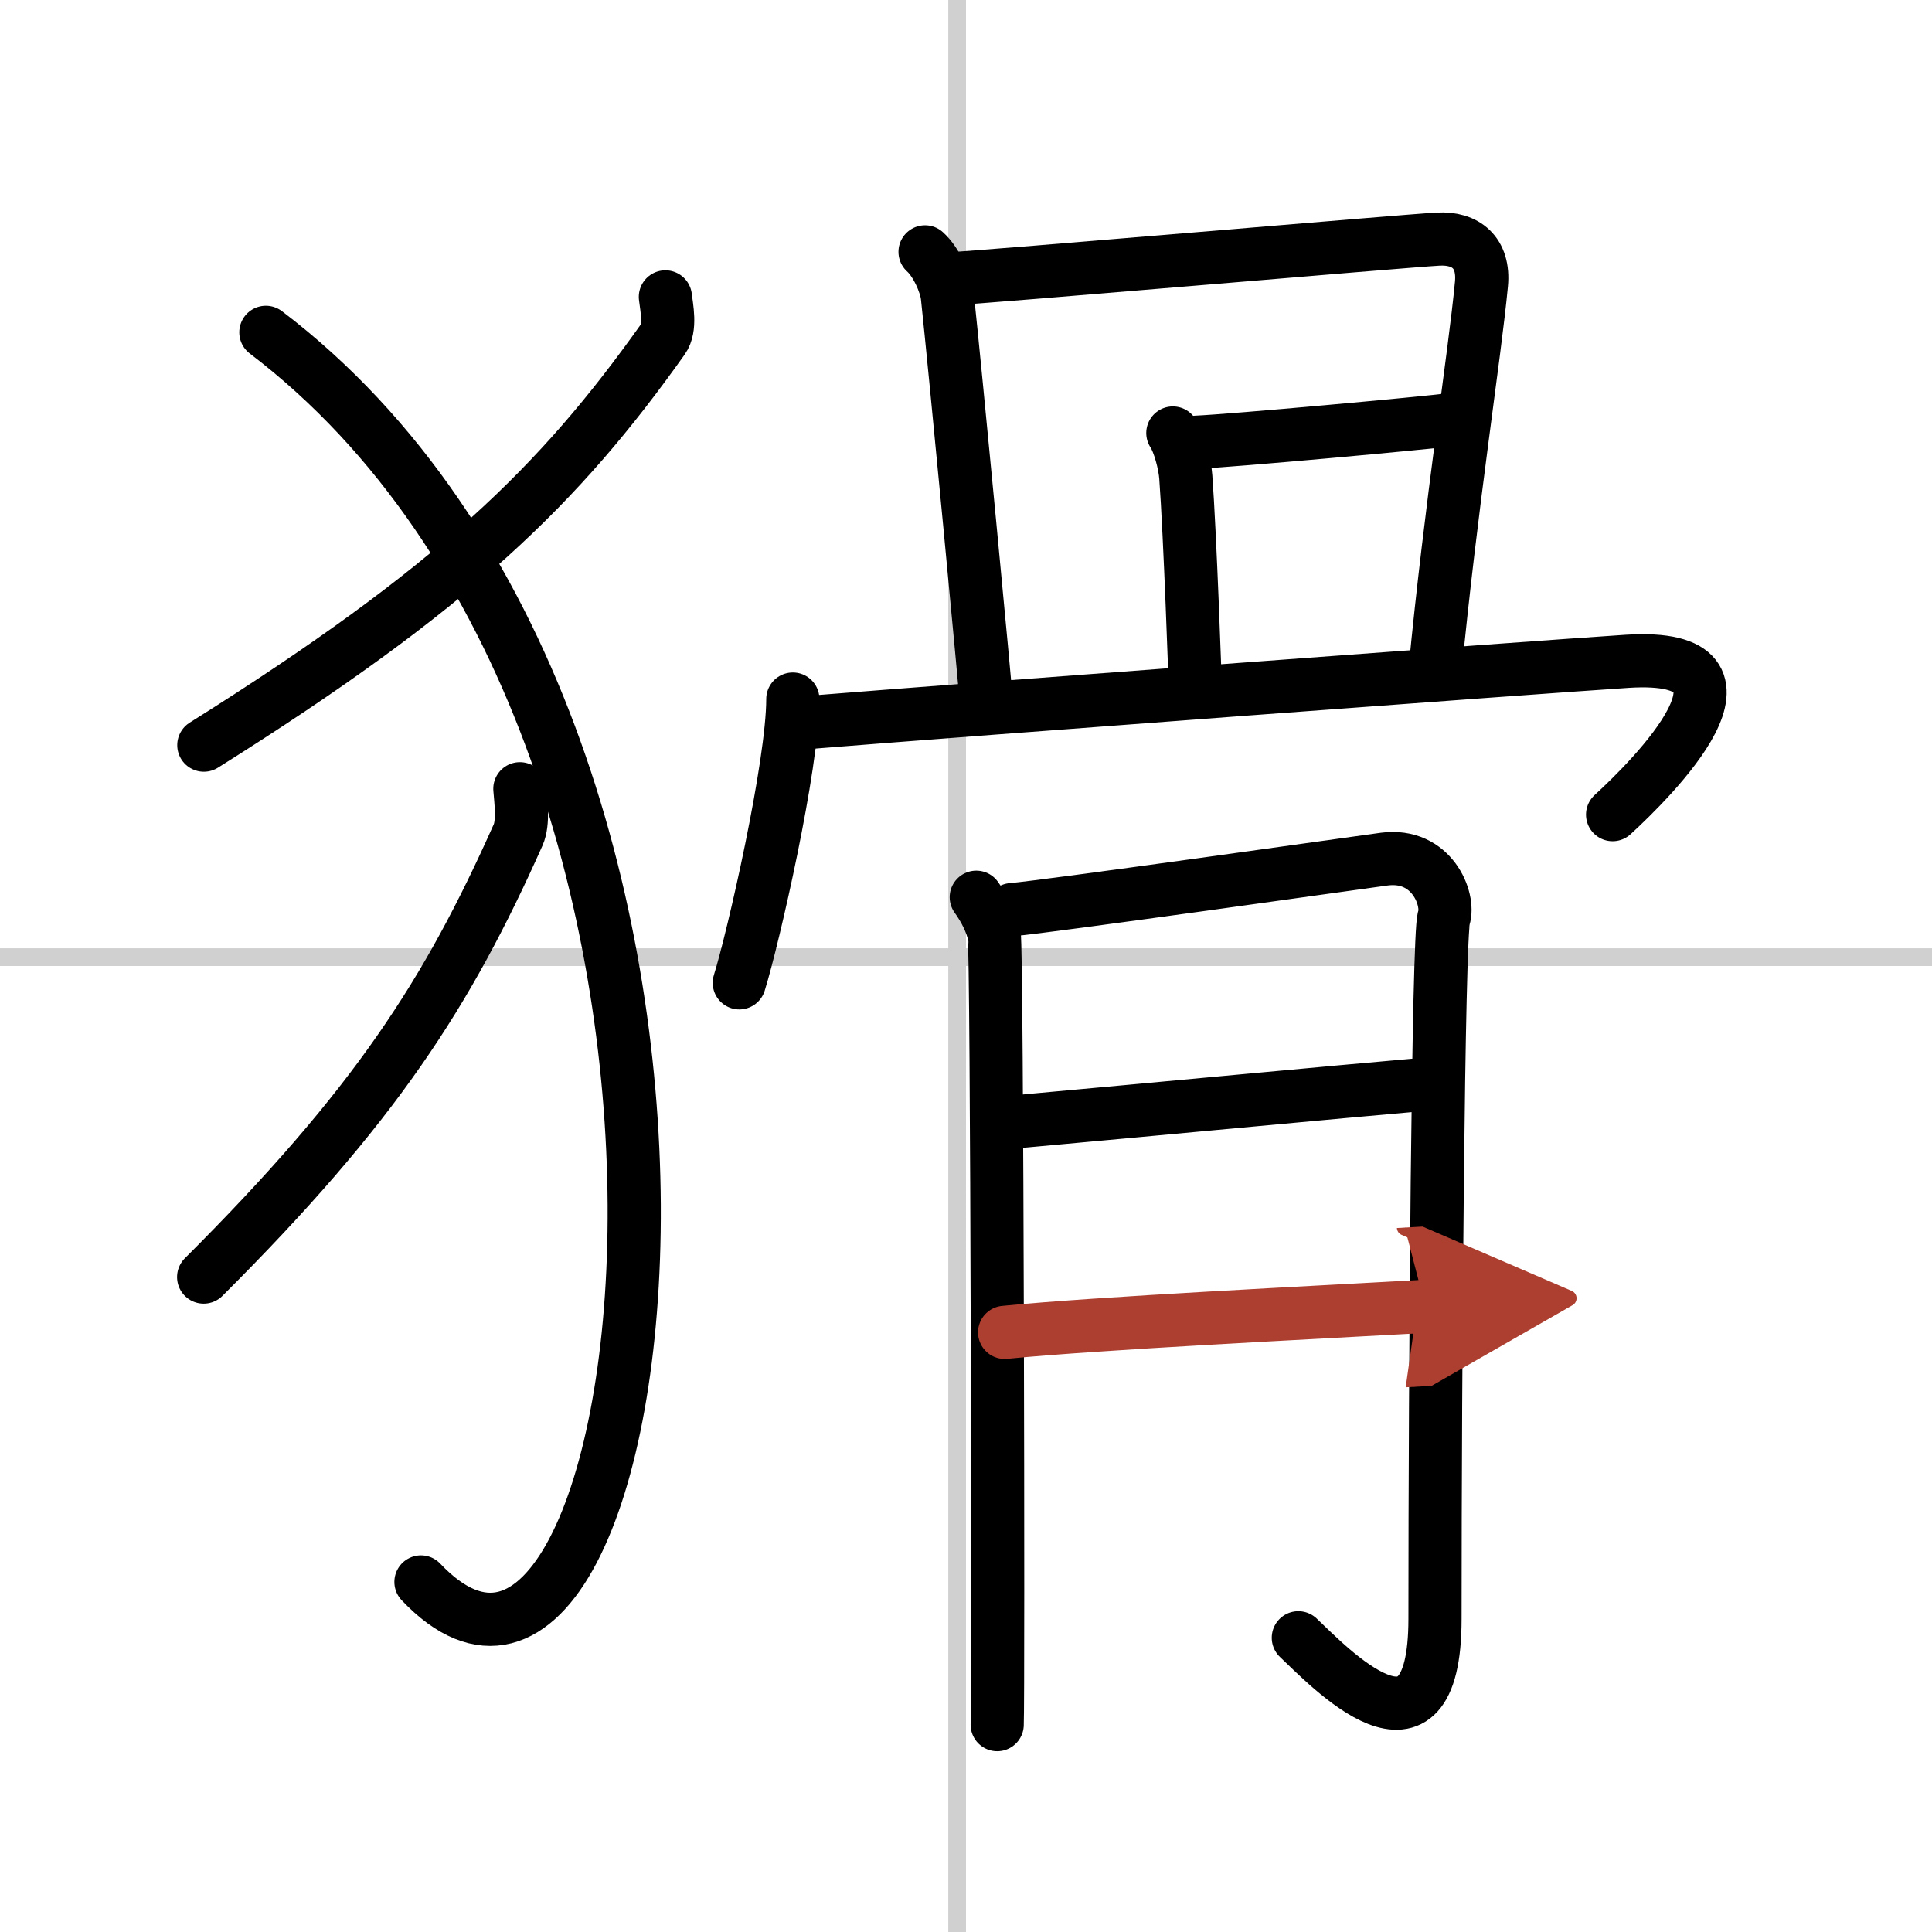
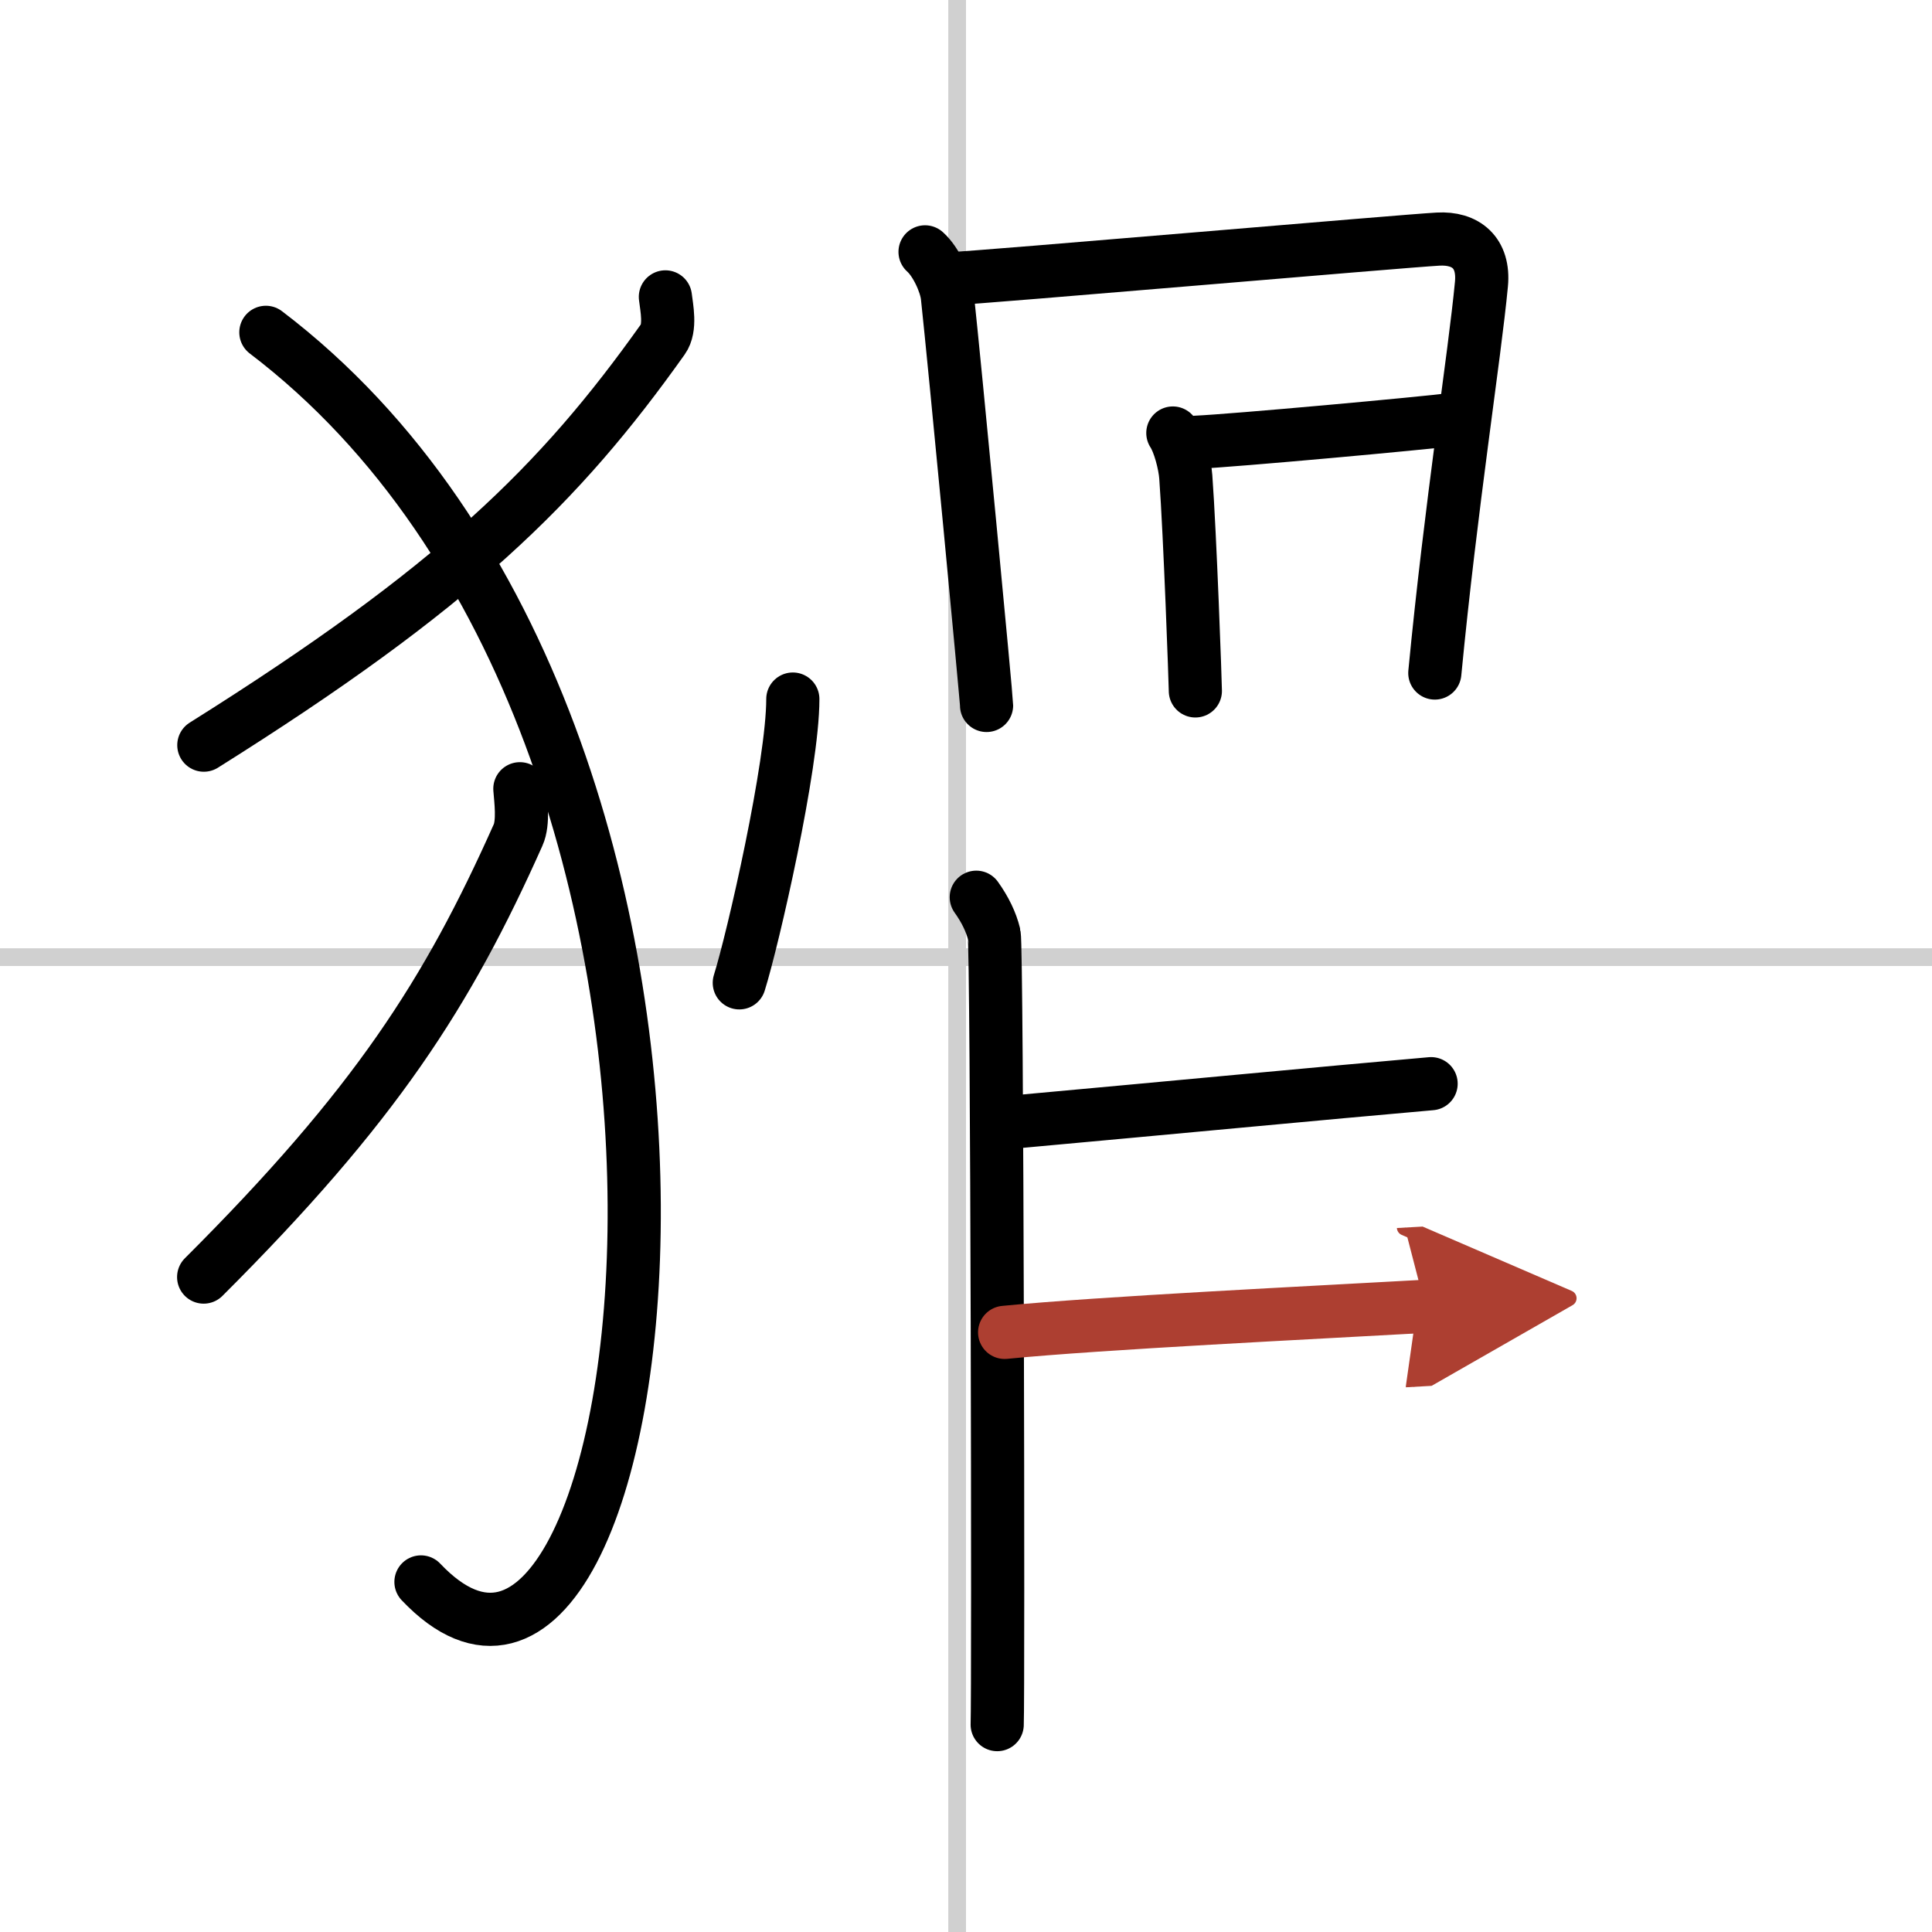
<svg xmlns="http://www.w3.org/2000/svg" width="400" height="400" viewBox="0 0 109 109">
  <defs>
    <marker id="a" markerWidth="4" orient="auto" refX="1" refY="5" viewBox="0 0 10 10">
      <polyline points="0 0 10 5 0 10 1 5" fill="#ad3f31" stroke="#ad3f31" />
    </marker>
  </defs>
  <g fill="none" stroke="#000" stroke-linecap="round" stroke-linejoin="round" stroke-width="3">
    <rect width="100%" height="100%" fill="#fff" stroke="#fff" />
    <line x1="54" x2="54" y2="109" stroke="#d0d0d0" stroke-width="1" />
    <line x2="109" y1="54" y2="54" stroke="#d0d0d0" stroke-width="1" />
    <path d="m37.54 16.75c0.07 0.6 0.32 1.75-0.14 2.39-5.83 8.21-11.75 14.02-25.9 22.9" />
    <path d="m15 18.75c30.25 23 22.25 84.75 8.75 70.5" />
    <path d="m29.33 44.5c0.05 0.65 0.22 1.9-0.1 2.61-3.99 8.94-8.05 15.27-17.74 24.94" />
    <path d="m52.19 14.21c0.63 0.56 1.18 1.79 1.26 2.52 0.41 3.78 2.21 22.7 2.21 23.07" />
    <path d="m53.55 15.73c2.06-0.09 25.7-2.14 27.58-2.24 1.56-0.09 2.62 0.76 2.45 2.54-0.38 4.03-1.72 12.47-2.63 21.94" />
    <path d="m66.17 24.43c0.36 0.54 0.68 1.75 0.73 2.48 0.24 3.24 0.54 11.71 0.54 12.07" />
    <path d="m67.5 24.95c2.06-0.09 12.73-1.06 14.6-1.3" />
    <path d="m44.73 39.44c0 3.73-2.24 13.52-3.02 16.01" />
-     <path d="M45.36,40.78C55,40,86.27,37.67,91.8,37.31c8.64-0.55,1.33,6.68-0.82,8.65" />
    <path d="m55.08 50.62c0.5 0.7 0.84 1.4 1.01 2.1s0.24 43.01 0.17 44.58" />
-     <path d="m57.09 51.32c2.02-0.17 19.51-2.65 21.01-2.85 2.69-0.35 3.7 2.27 3.36 3.32-0.32 1.01-0.5 25.37-0.5 39.54 0 9.09-6.03 2.65-7.71 1.07" />
    <path d="m57.09 63.31c8.91-0.81 17.6-1.64 23.65-2.17" />
    <path d="m56.68 75.17c5.38-0.53 17.51-1.12 23.73-1.47" marker-end="url(#a)" stroke="#ad3f31" />
  </g>
</svg>